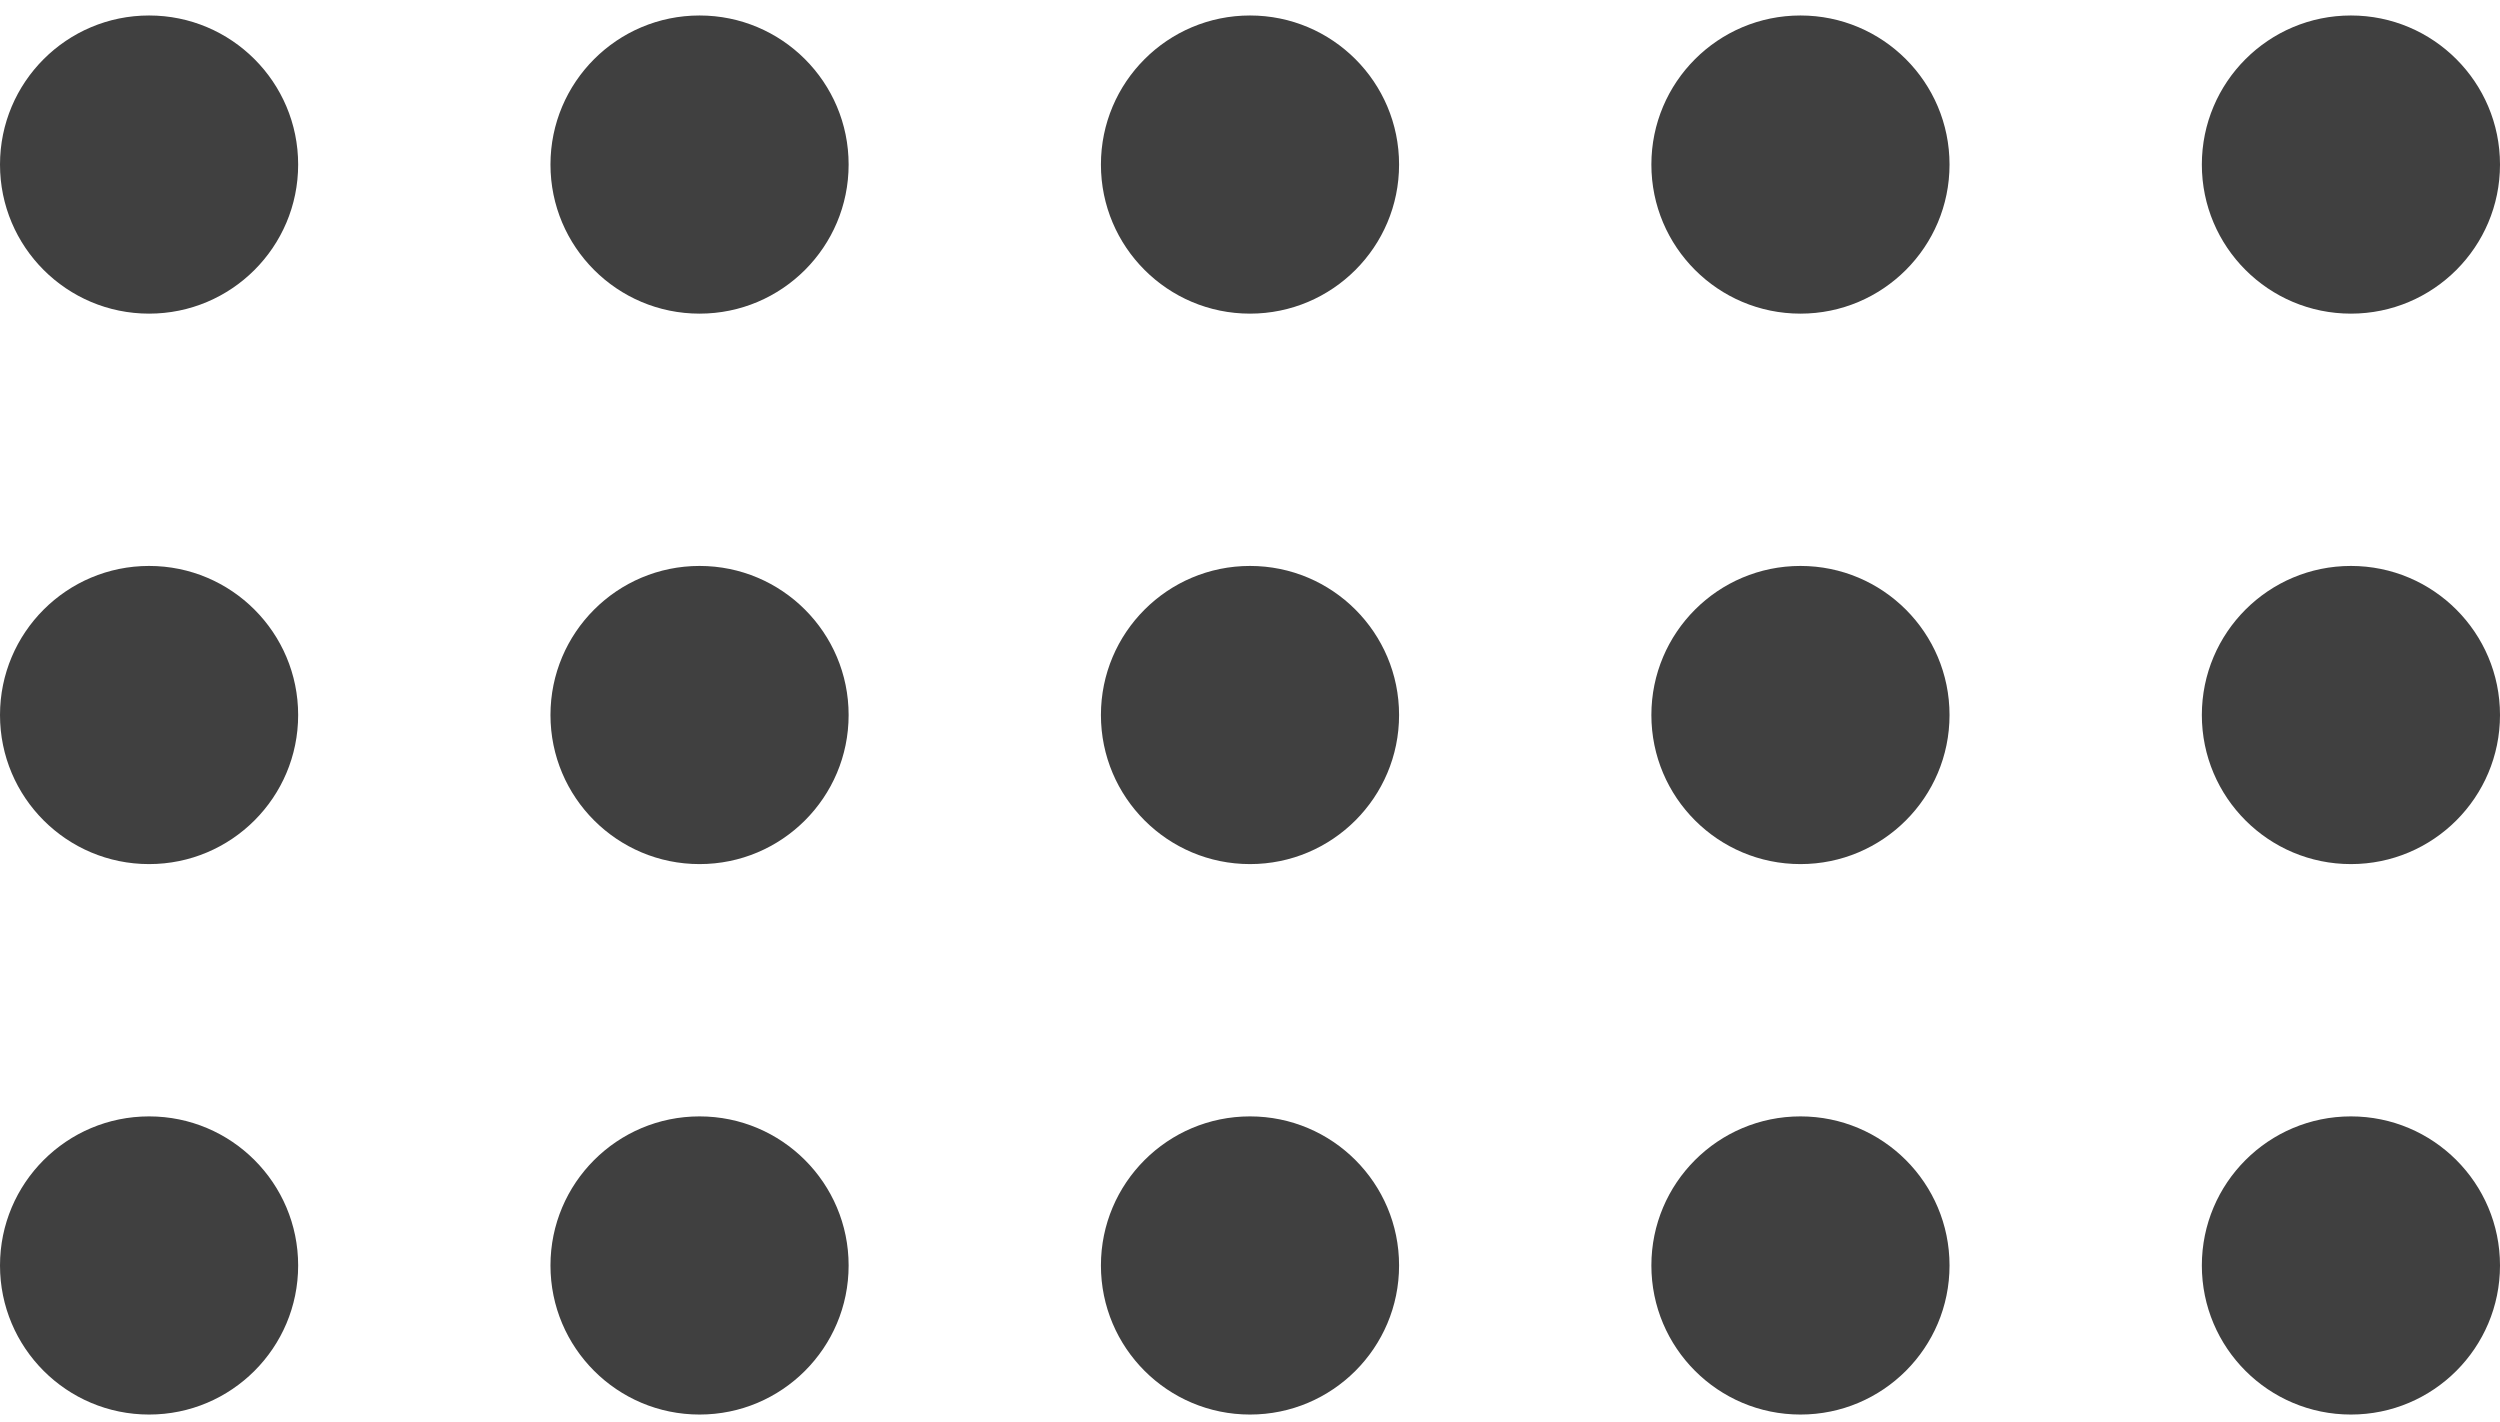
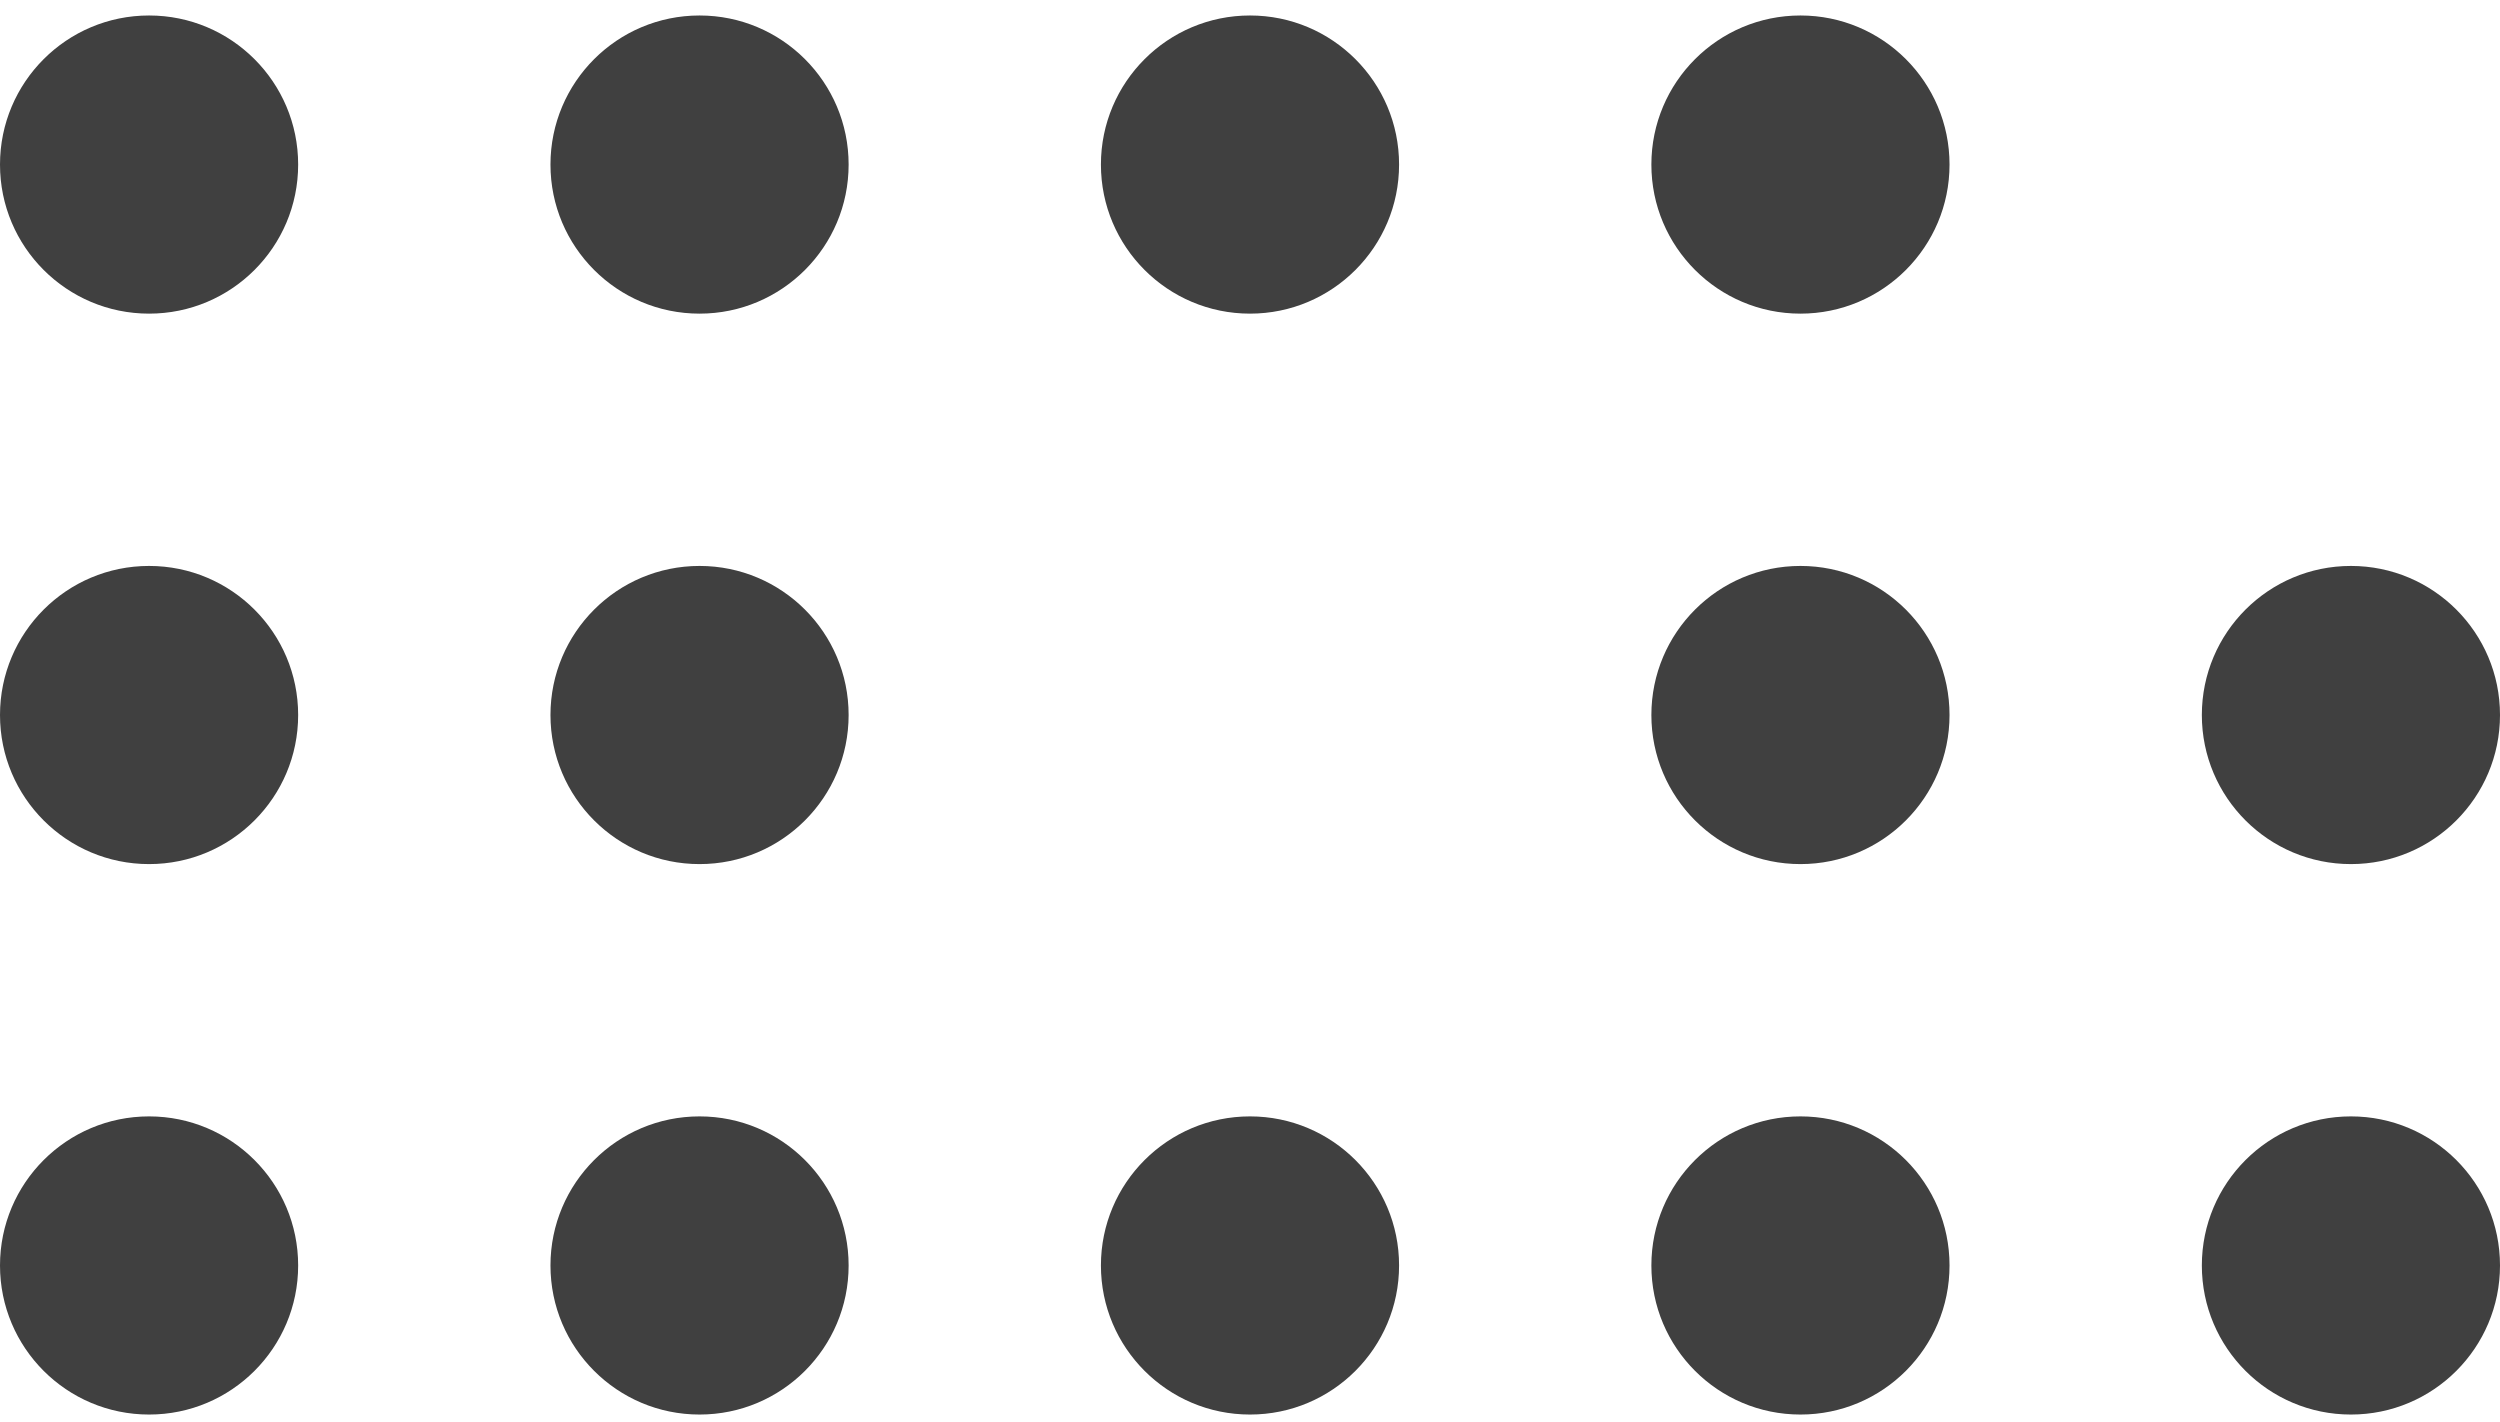
<svg xmlns="http://www.w3.org/2000/svg" width="160" height="91" viewBox="0 0 160 91" fill="none">
  <circle cx="9.541" cy="10.532" r="9.541" fill="#404040" />
  <circle cx="9.541" cy="80.99" r="9.541" fill="#404040" />
  <circle cx="9.541" cy="45.761" r="9.541" fill="#404040" />
  <circle cx="44.771" cy="10.532" r="9.541" fill="#404040" />
  <circle cx="44.771" cy="80.99" r="9.541" fill="#404040" />
  <circle cx="44.771" cy="45.761" r="9.541" fill="#404040" />
-   <circle cx="150.459" cy="10.532" r="9.541" fill="#404040" />
  <circle cx="150.459" cy="80.99" r="9.541" fill="#404040" />
  <circle cx="150.459" cy="45.761" r="9.541" fill="#404040" />
  <circle cx="115.229" cy="10.532" r="9.541" fill="#404040" />
  <circle cx="115.229" cy="80.99" r="9.541" fill="#404040" />
  <circle cx="115.229" cy="45.761" r="9.541" fill="#404040" />
  <circle cx="80" cy="10.532" r="9.541" fill="#404040" />
  <circle cx="80" cy="80.99" r="9.541" fill="#404040" />
-   <circle cx="80" cy="45.761" r="9.541" fill="#404040" />
</svg>